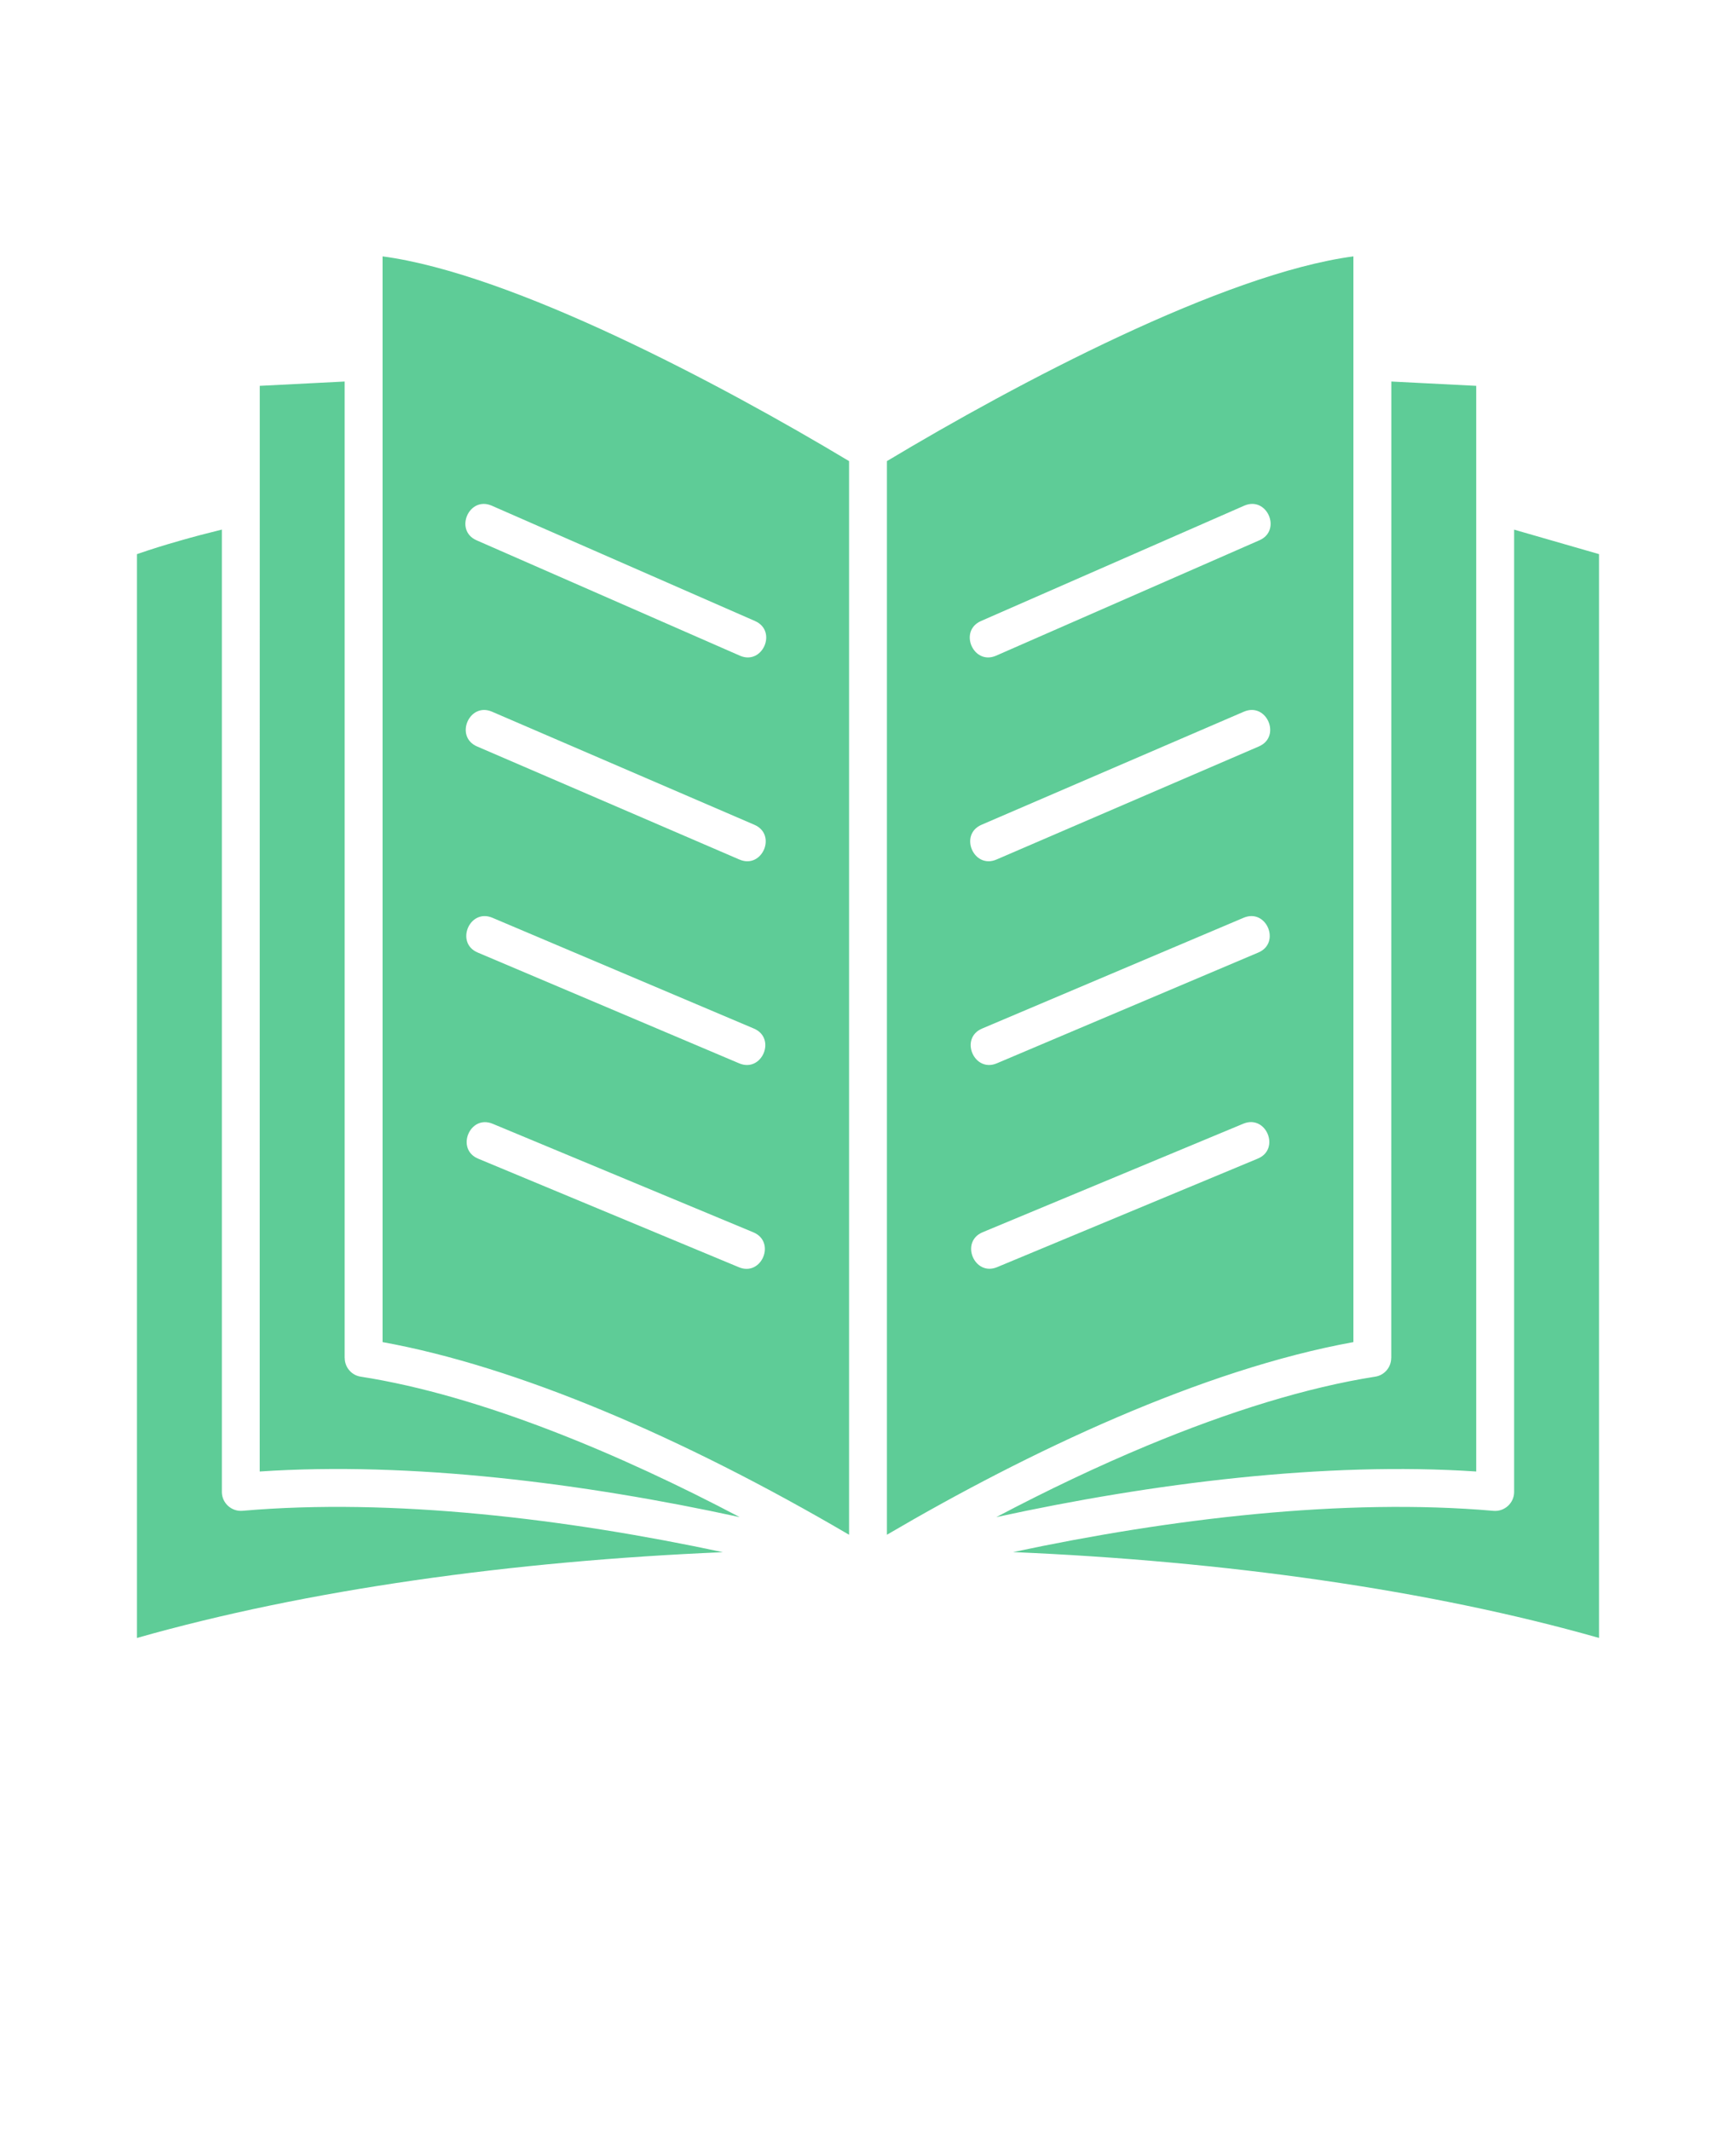
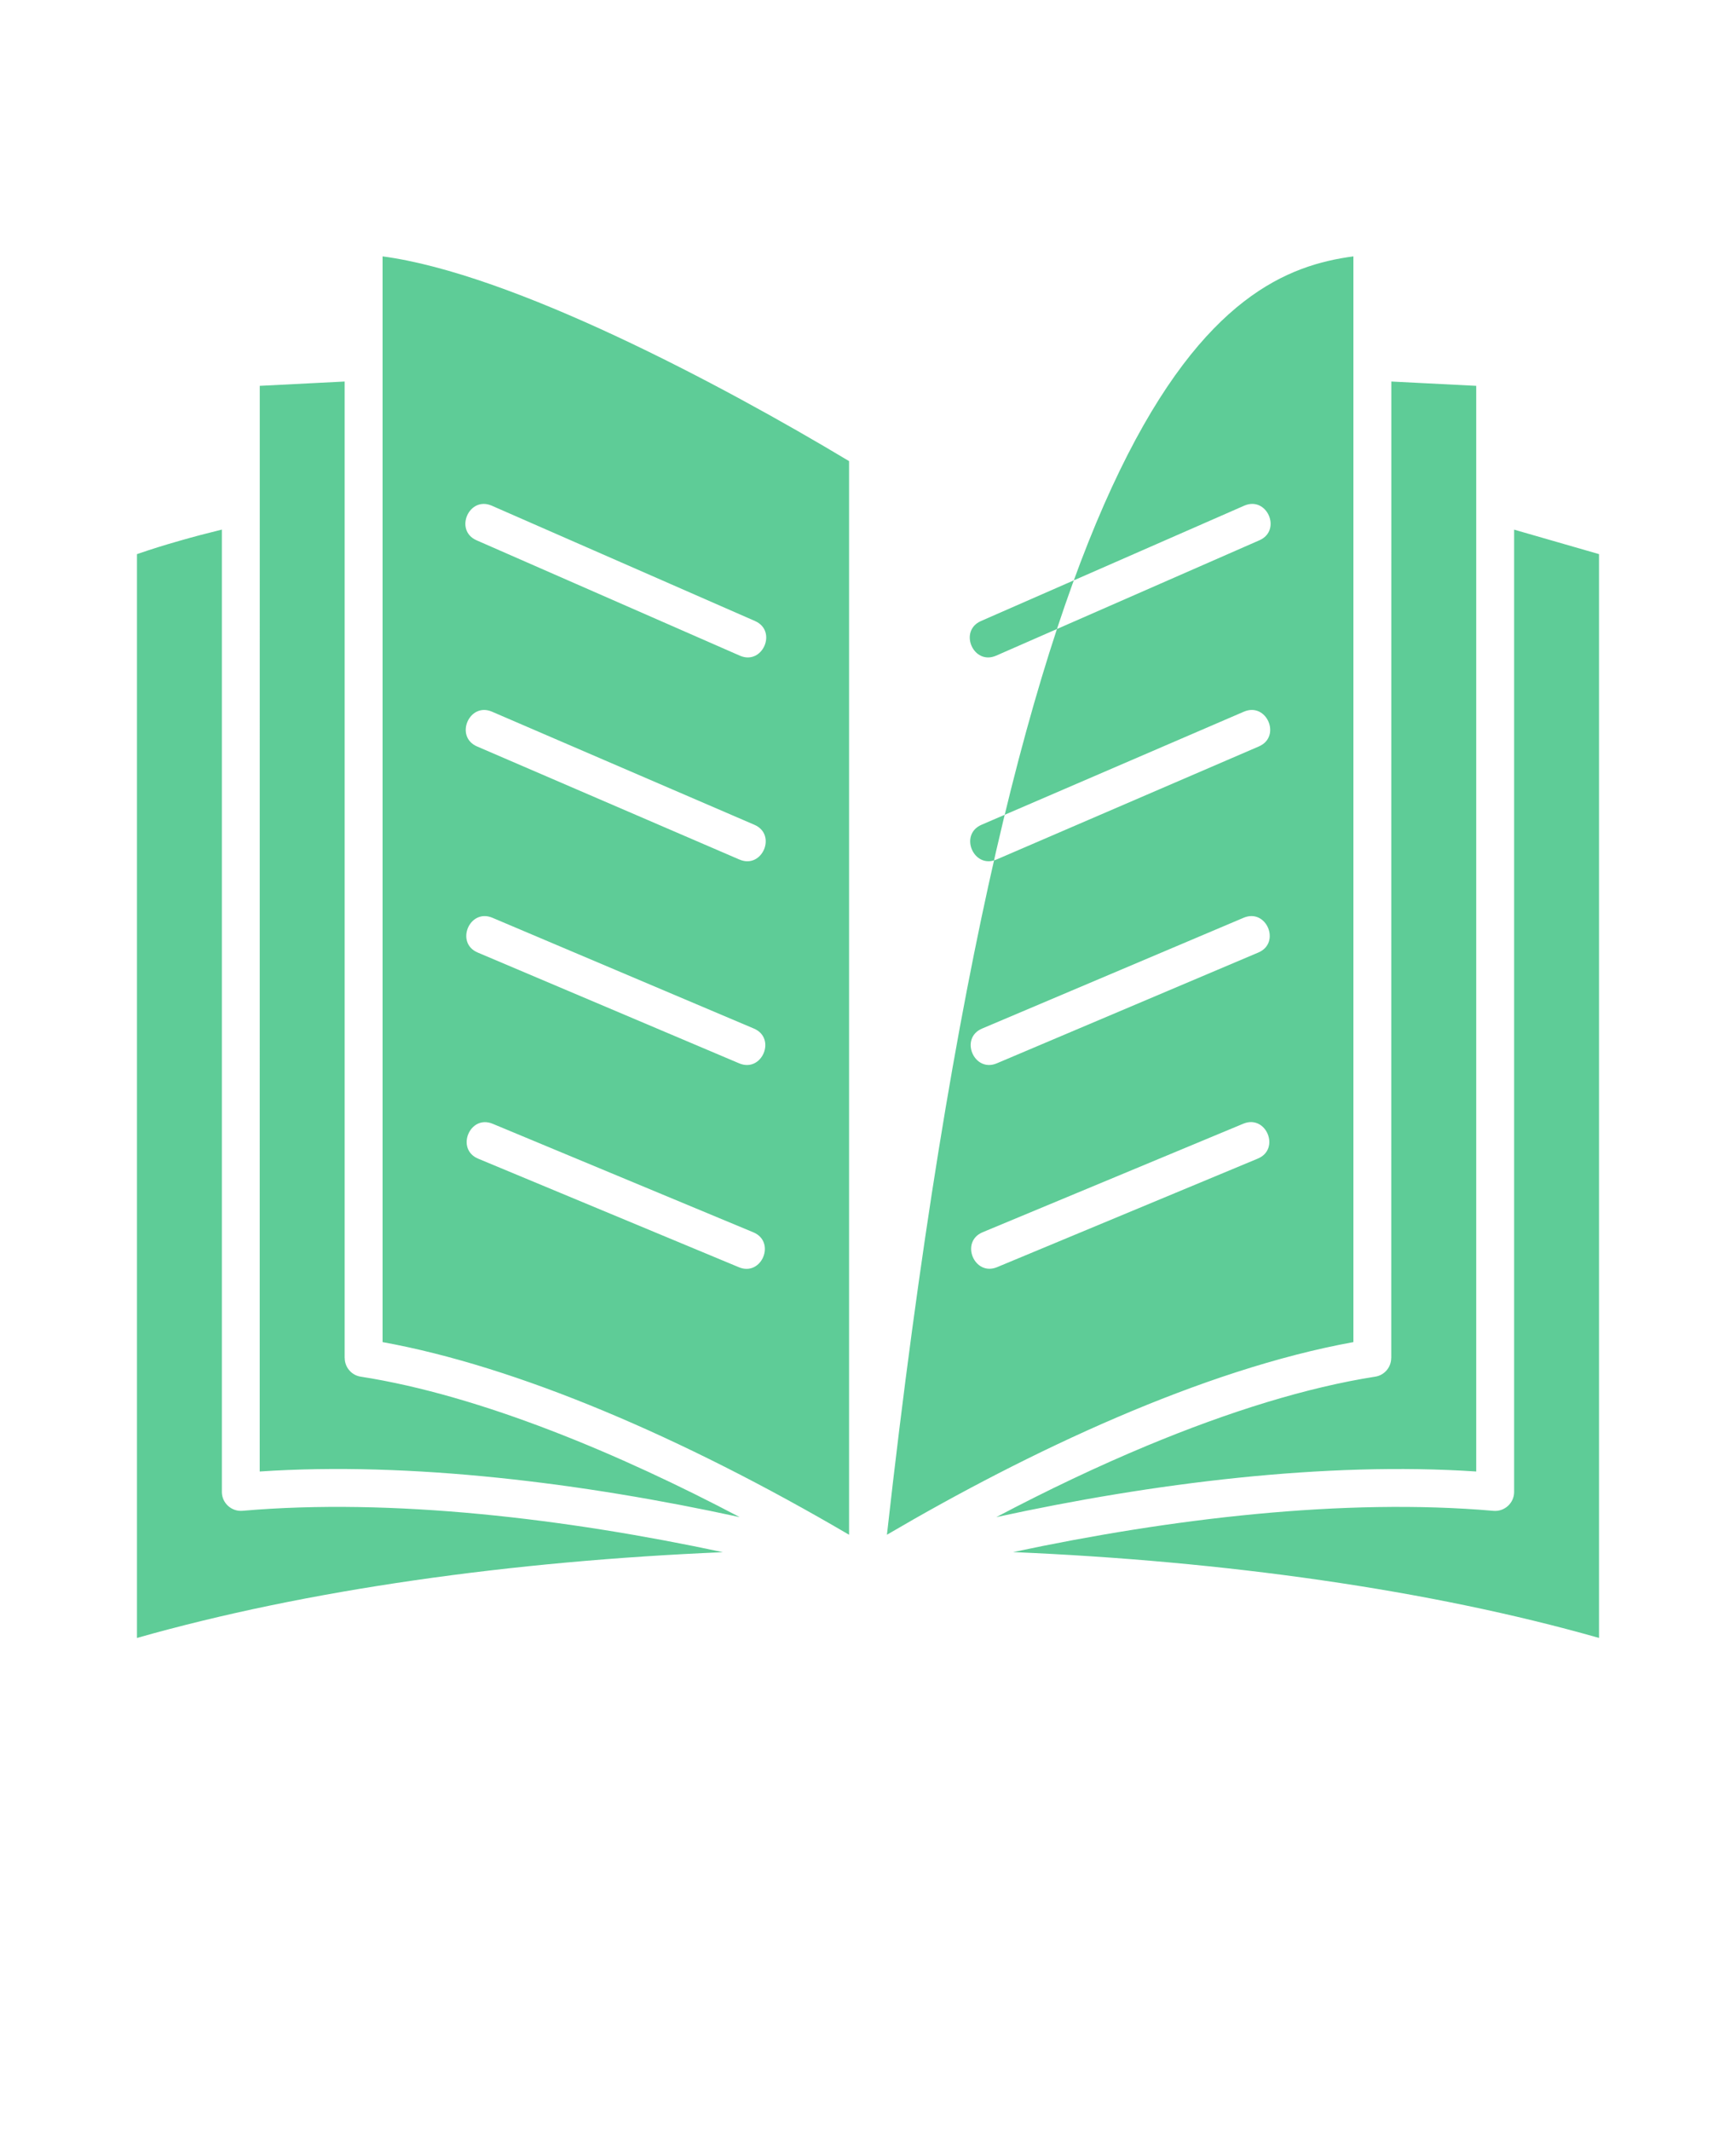
<svg xmlns="http://www.w3.org/2000/svg" width="110" height="135" viewBox="0 0 110 135" fill="none">
-   <path fill-rule="evenodd" clip-rule="evenodd" d="M64.195 98.32C77.582 98.886 90.566 100.699 101.32 103.758V35.102L95.941 33.551V94.512C95.941 95.211 95.336 95.766 94.636 95.707C85.148 94.879 74.148 96.199 64.195 98.32ZM72.675 91.582C77.922 89.398 82.844 87.879 87.141 87.207C87.73 87.117 88.152 86.605 88.152 86.027H88.156L88.16 24.168L93.539 24.442V93.215C83.973 92.578 73.047 93.945 63.129 96.105C66.379 94.39 69.582 92.871 72.675 91.582ZM56.199 97.222V29.21C64.37 24.308 77.531 17.335 85.757 16.241V85.018C76.187 86.753 65.198 91.941 56.199 97.222ZM38.242 89.371C43.245 91.453 48.511 94.121 53.8 97.222V29.21C45.633 24.308 32.465 17.335 24.241 16.241V85.018C28.491 85.788 33.242 87.289 38.242 89.371ZM46.87 96.105C36.949 93.945 26.026 92.574 16.456 93.215L16.46 24.442L21.839 24.168V86.027H21.843C21.843 86.605 22.265 87.117 22.855 87.207C30.488 88.394 39.374 92.152 46.87 96.105ZM78.804 58.136C80.25 57.527 81.175 59.73 79.734 60.339L63.16 67.359C61.719 67.968 60.785 65.765 62.23 65.156L78.804 58.136ZM78.781 71.183C80.23 70.582 81.148 72.793 79.699 73.394L63.183 80.269C61.734 80.871 60.816 78.66 62.265 78.058L78.781 71.183ZM78.844 32.031C80.281 31.406 81.238 33.597 79.8 34.226L63.117 41.535C61.679 42.164 60.722 39.969 62.16 39.34L78.844 32.031ZM78.82 45.082C80.265 44.461 81.211 46.664 79.765 47.285L63.14 54.449C61.695 55.07 60.75 52.867 62.195 52.246L78.82 45.082ZM30.269 60.34C28.824 59.731 29.753 57.528 31.199 58.137L47.769 65.156C49.214 65.766 48.284 67.969 46.839 67.36L30.269 60.34ZM30.3 73.399C28.851 72.798 29.769 70.583 31.218 71.188L47.734 78.063C49.184 78.665 48.266 80.88 46.816 80.274L30.3 73.399ZM30.199 34.227C28.761 33.598 29.718 31.407 31.156 32.032L47.84 39.34C49.277 39.969 48.32 42.161 46.883 41.536L30.199 34.227ZM30.23 47.286C28.785 46.665 29.734 44.462 31.175 45.083L47.8 52.247C49.246 52.868 48.296 55.071 46.855 54.45L30.23 47.286ZM14.058 33.548V94.509C14.058 95.208 14.664 95.763 15.363 95.704C24.855 94.88 35.851 96.201 45.804 98.326C32.417 98.892 19.433 100.704 8.679 103.759V35.103C9.534 34.806 10.444 34.521 11.398 34.252C12.261 34.002 13.148 33.771 14.058 33.548Z" fill="#5ECC97" />
+   <path fill-rule="evenodd" clip-rule="evenodd" d="M64.195 98.32C77.582 98.886 90.566 100.699 101.32 103.758V35.102L95.941 33.551V94.512C95.941 95.211 95.336 95.766 94.636 95.707C85.148 94.879 74.148 96.199 64.195 98.32ZM72.675 91.582C77.922 89.398 82.844 87.879 87.141 87.207C87.73 87.117 88.152 86.605 88.152 86.027H88.156L88.16 24.168L93.539 24.442V93.215C83.973 92.578 73.047 93.945 63.129 96.105C66.379 94.39 69.582 92.871 72.675 91.582ZM56.199 97.222C64.37 24.308 77.531 17.335 85.757 16.241V85.018C76.187 86.753 65.198 91.941 56.199 97.222ZM38.242 89.371C43.245 91.453 48.511 94.121 53.8 97.222V29.21C45.633 24.308 32.465 17.335 24.241 16.241V85.018C28.491 85.788 33.242 87.289 38.242 89.371ZM46.87 96.105C36.949 93.945 26.026 92.574 16.456 93.215L16.46 24.442L21.839 24.168V86.027H21.843C21.843 86.605 22.265 87.117 22.855 87.207C30.488 88.394 39.374 92.152 46.87 96.105ZM78.804 58.136C80.25 57.527 81.175 59.73 79.734 60.339L63.16 67.359C61.719 67.968 60.785 65.765 62.23 65.156L78.804 58.136ZM78.781 71.183C80.23 70.582 81.148 72.793 79.699 73.394L63.183 80.269C61.734 80.871 60.816 78.66 62.265 78.058L78.781 71.183ZM78.844 32.031C80.281 31.406 81.238 33.597 79.8 34.226L63.117 41.535C61.679 42.164 60.722 39.969 62.16 39.34L78.844 32.031ZM78.82 45.082C80.265 44.461 81.211 46.664 79.765 47.285L63.14 54.449C61.695 55.07 60.75 52.867 62.195 52.246L78.82 45.082ZM30.269 60.34C28.824 59.731 29.753 57.528 31.199 58.137L47.769 65.156C49.214 65.766 48.284 67.969 46.839 67.36L30.269 60.34ZM30.3 73.399C28.851 72.798 29.769 70.583 31.218 71.188L47.734 78.063C49.184 78.665 48.266 80.88 46.816 80.274L30.3 73.399ZM30.199 34.227C28.761 33.598 29.718 31.407 31.156 32.032L47.84 39.34C49.277 39.969 48.32 42.161 46.883 41.536L30.199 34.227ZM30.23 47.286C28.785 46.665 29.734 44.462 31.175 45.083L47.8 52.247C49.246 52.868 48.296 55.071 46.855 54.45L30.23 47.286ZM14.058 33.548V94.509C14.058 95.208 14.664 95.763 15.363 95.704C24.855 94.88 35.851 96.201 45.804 98.326C32.417 98.892 19.433 100.704 8.679 103.759V35.103C9.534 34.806 10.444 34.521 11.398 34.252C12.261 34.002 13.148 33.771 14.058 33.548Z" fill="#5ECC97" />
</svg>